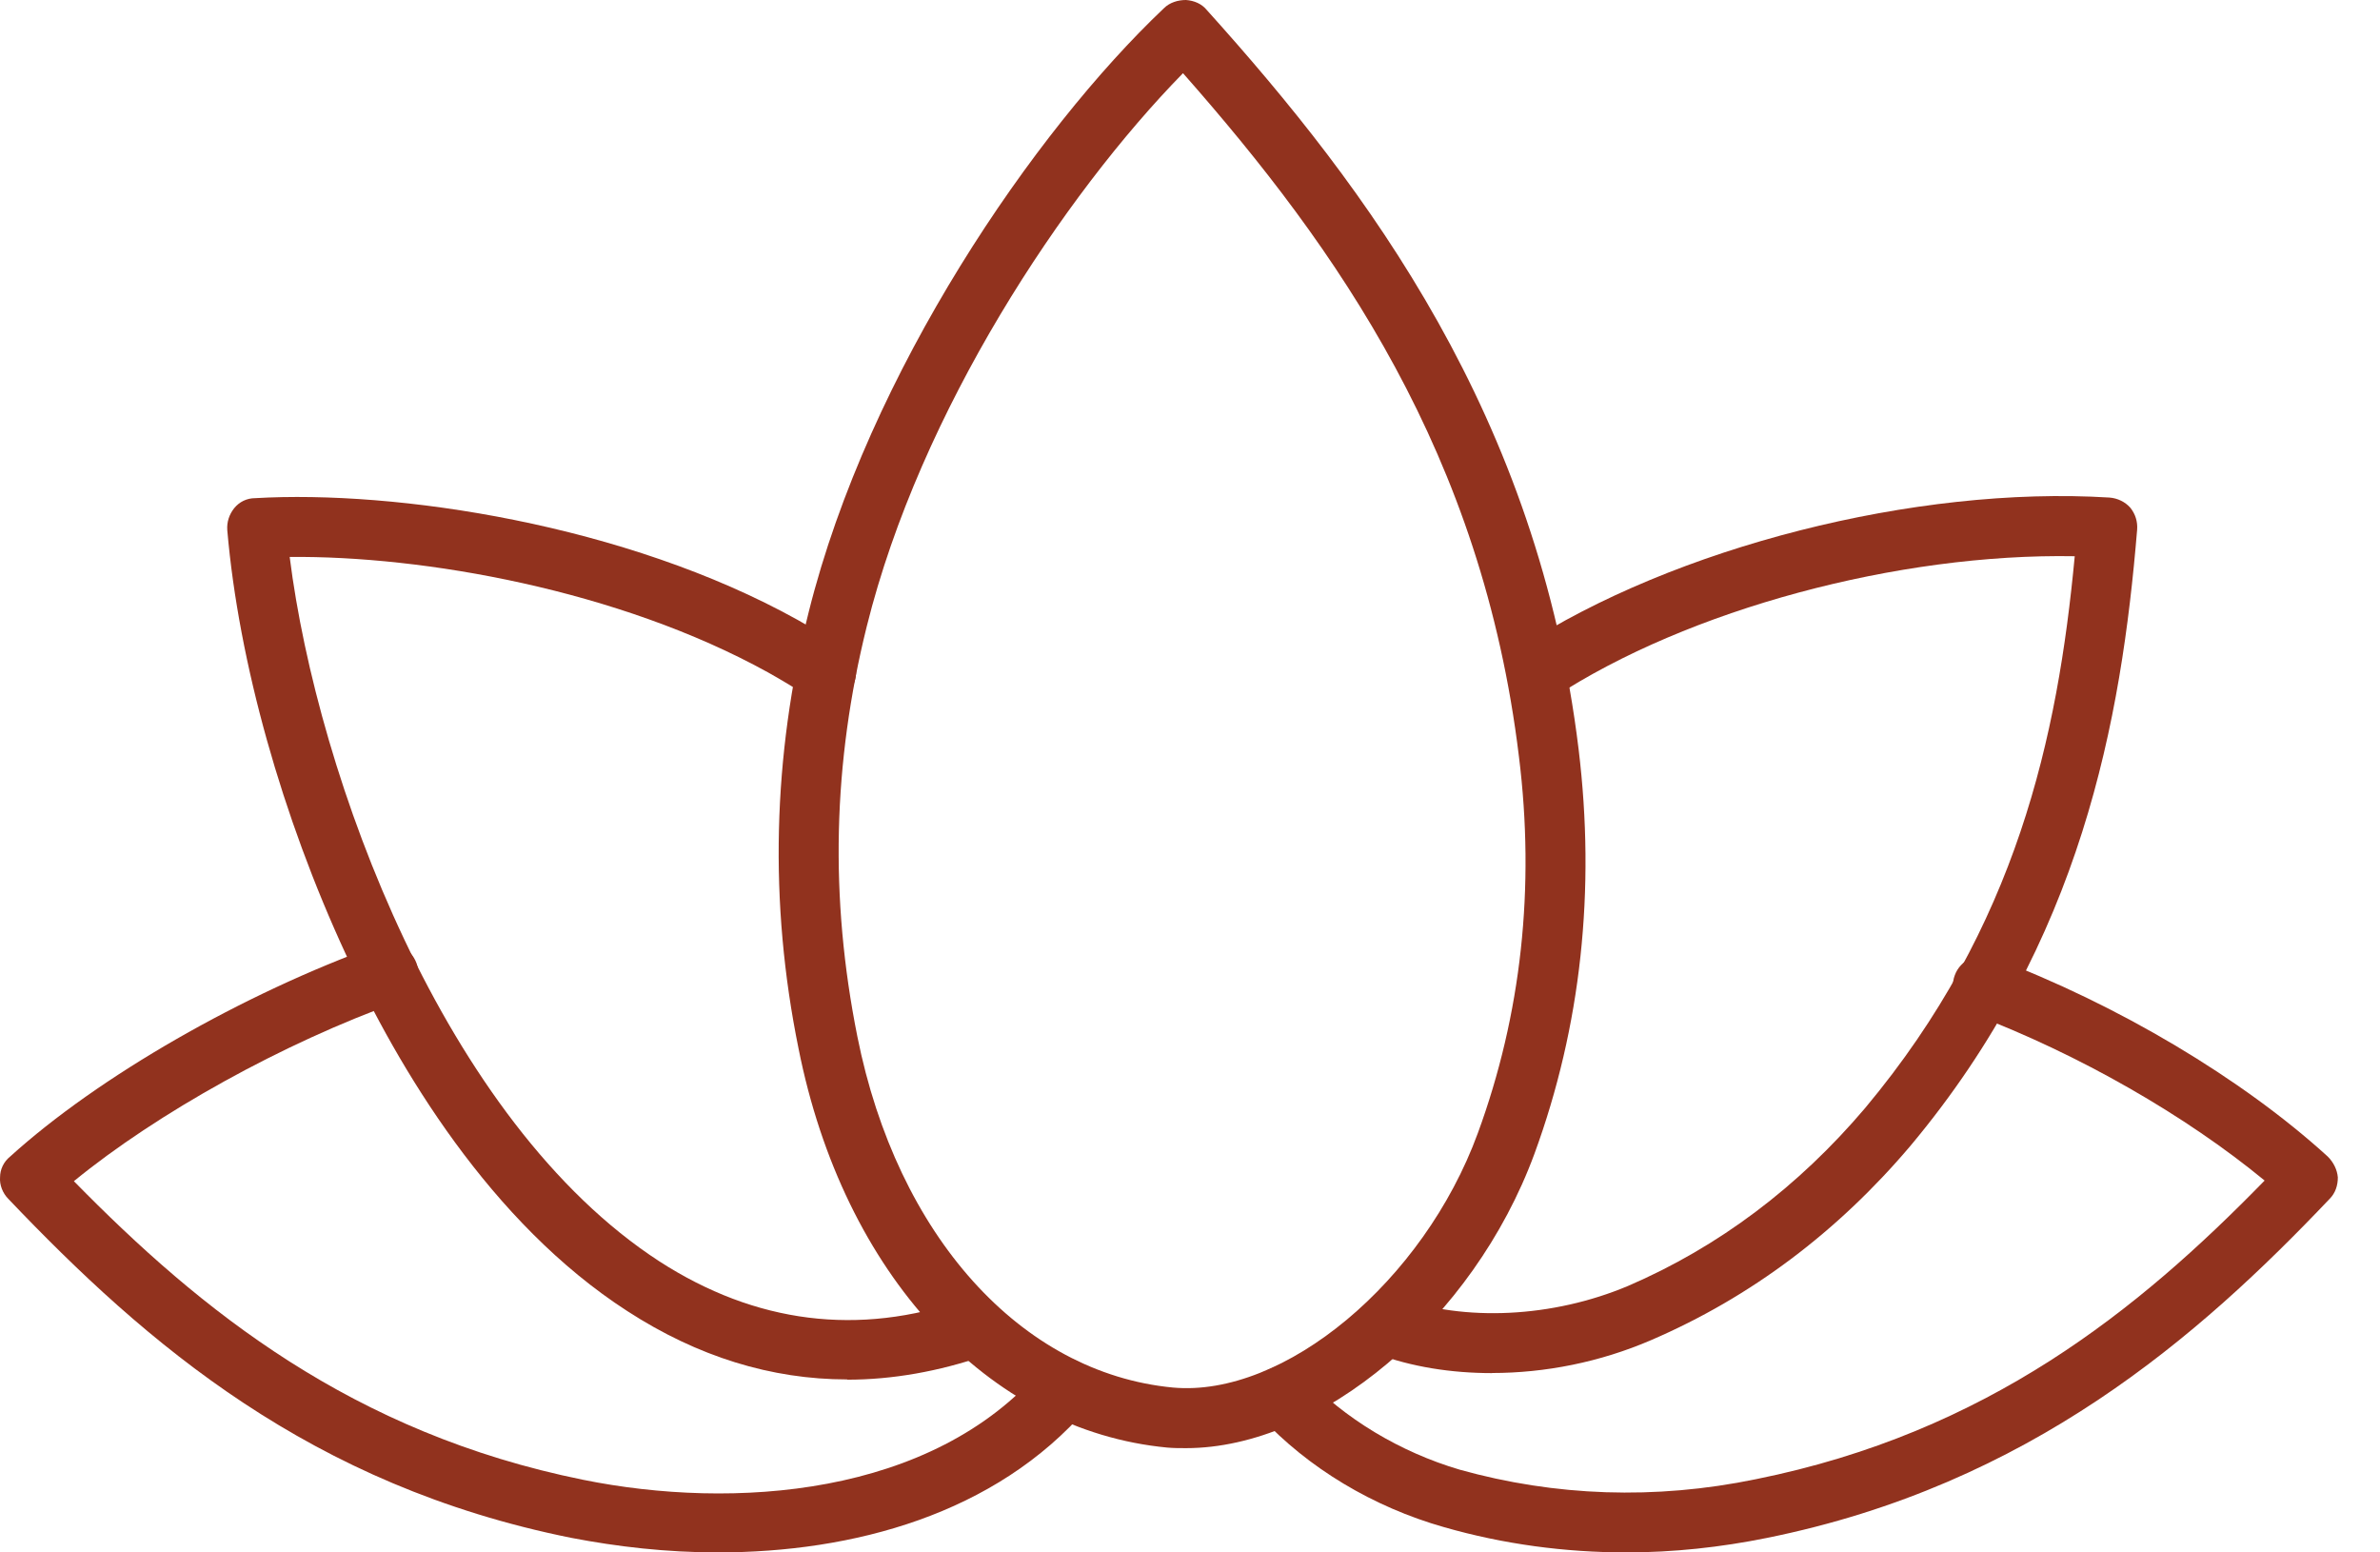
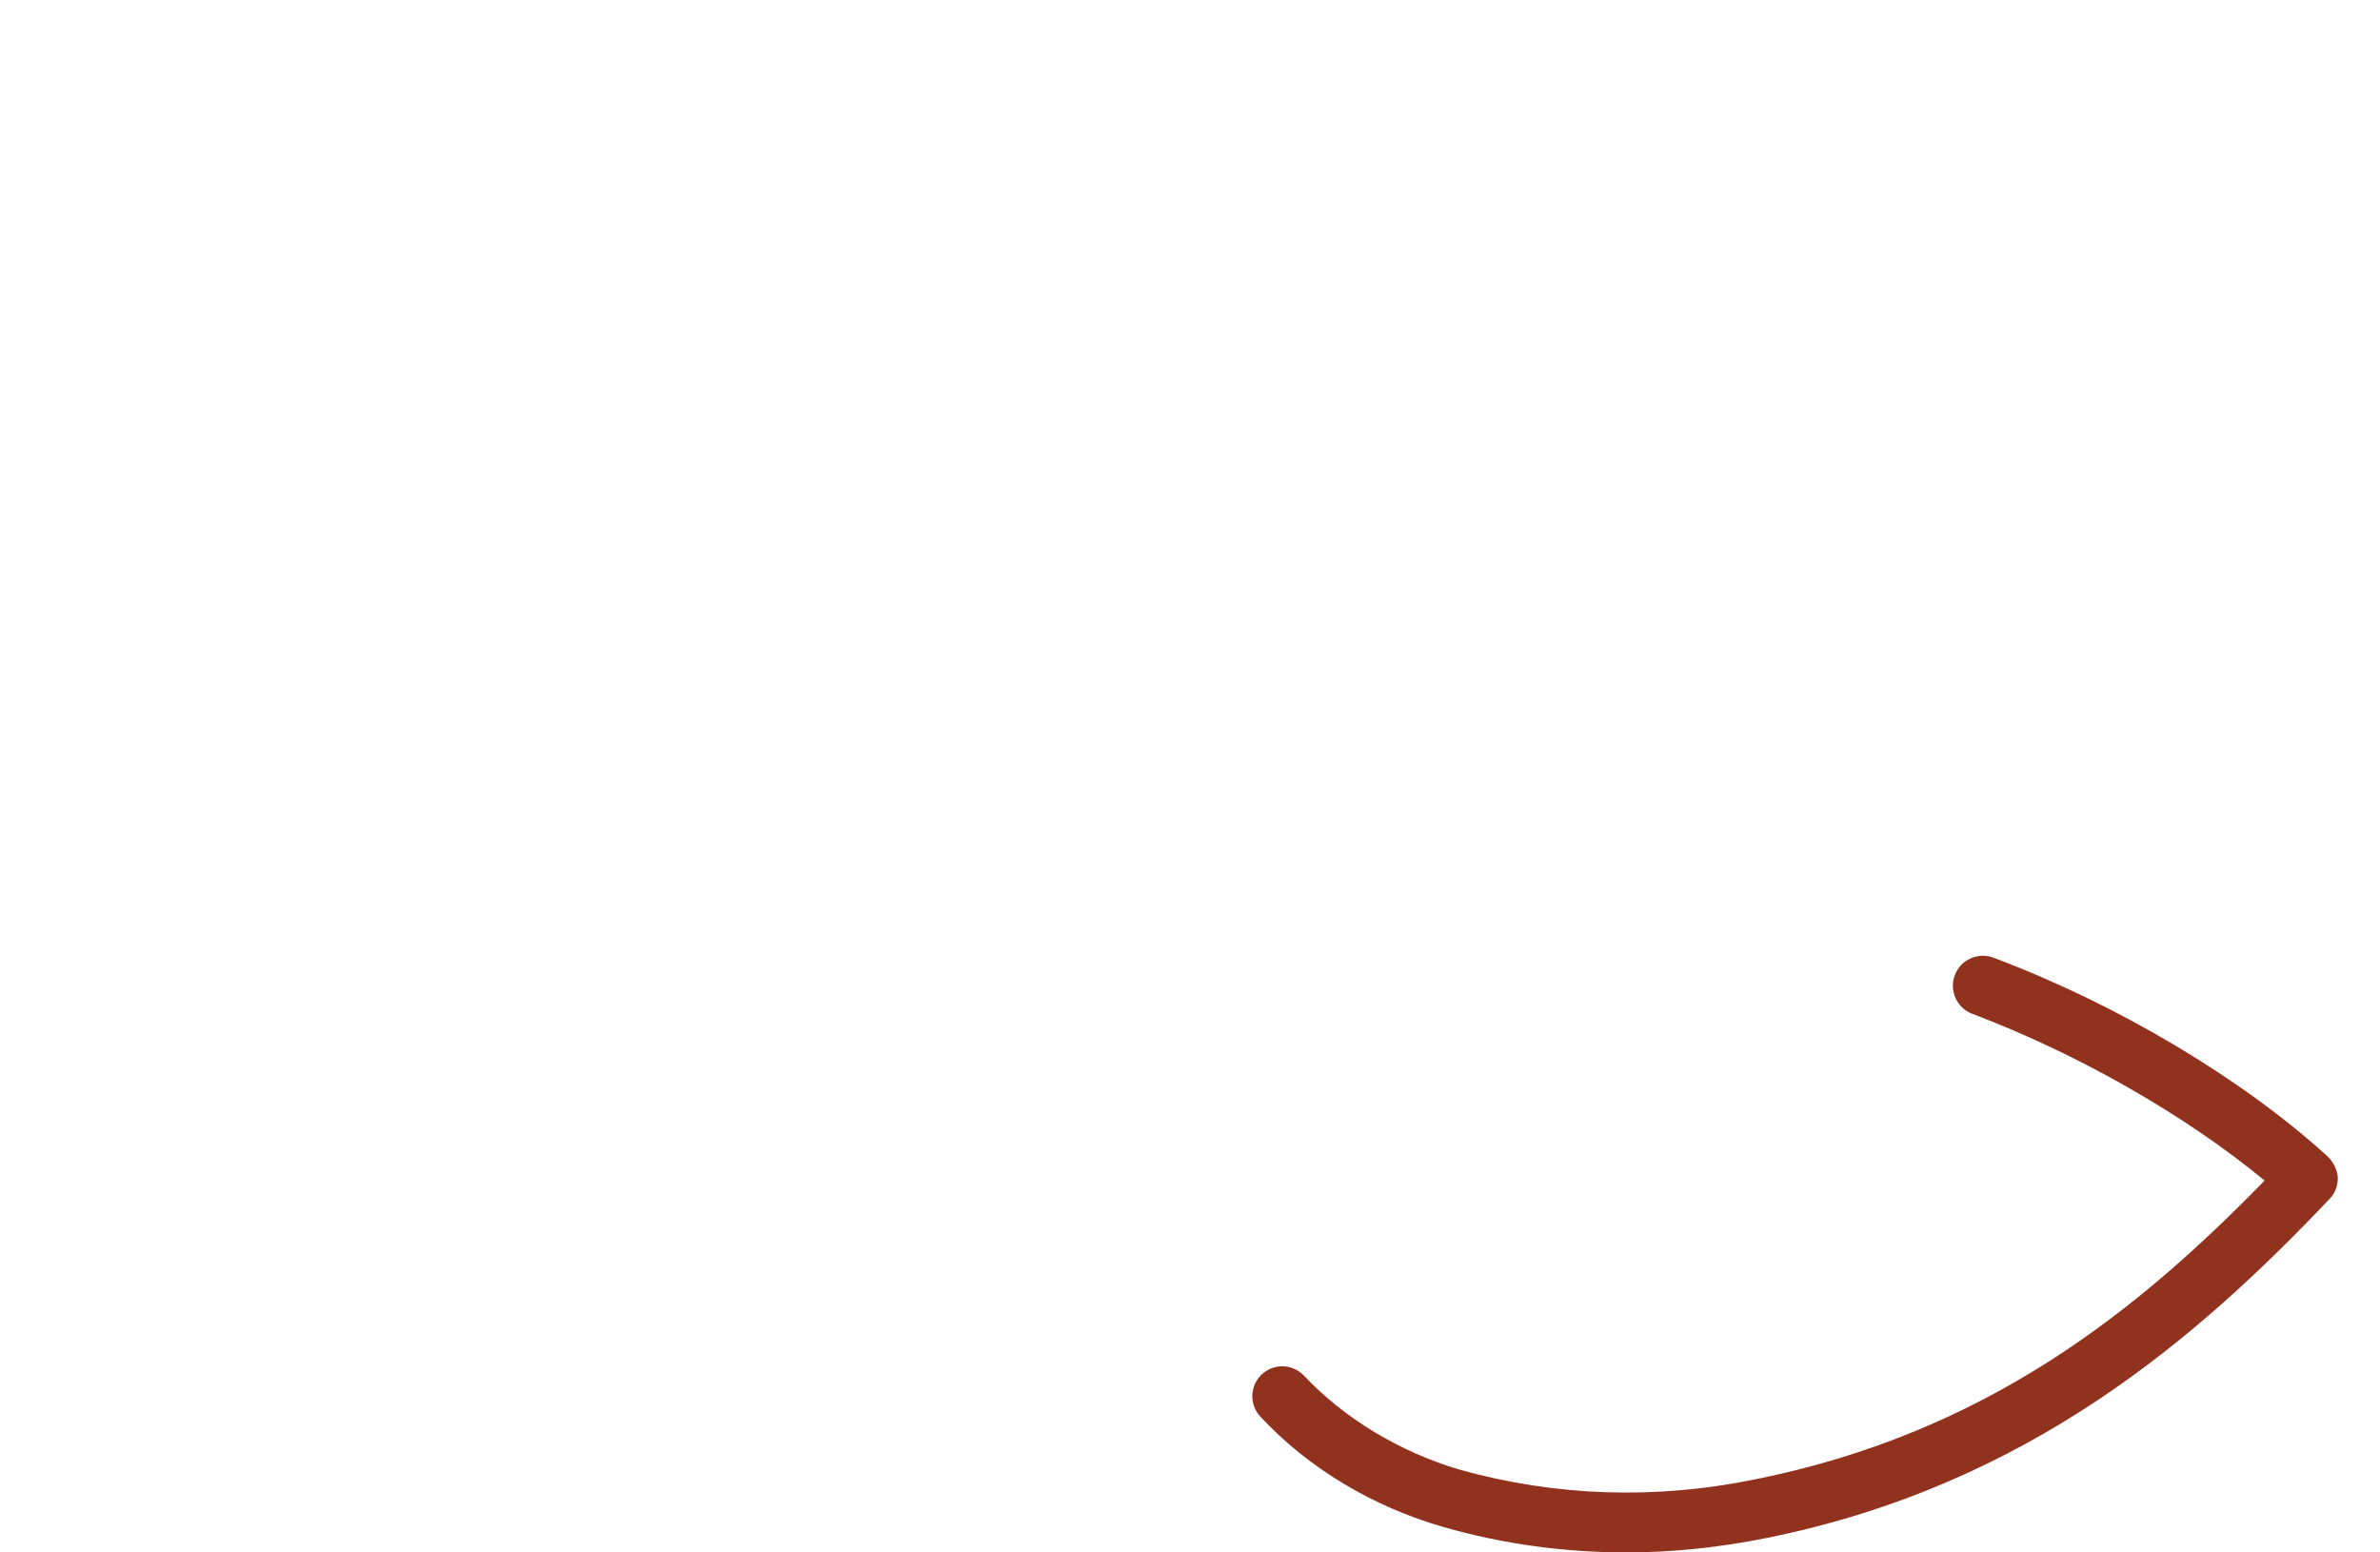
<svg xmlns="http://www.w3.org/2000/svg" width="46" height="30" viewBox="0 0 46 30" fill="none">
-   <path fill-rule="evenodd" clip-rule="evenodd" d="M22.925 27.985C22.803 27.985 22.681 27.985 22.559 27.974C19.095 27.643 16.301 24.619 15.434 20.263C14.86 17.445 14.933 14.616 15.629 11.833C16.788 7.186 19.997 2.525 22.496 0.159C22.606 0.049 22.765 0 22.922 0C23.082 0.012 23.227 0.073 23.325 0.194C26.436 3.647 29.729 8.051 30.511 14.48C30.841 17.199 30.56 19.834 29.656 22.3C28.473 25.509 25.52 27.985 22.922 27.985L22.925 27.985ZM22.864 1.415C20.559 3.769 17.788 7.941 16.753 12.103C16.095 14.749 16.034 17.349 16.571 20.031C17.339 23.875 19.73 26.534 22.67 26.814C24.818 27.009 27.514 24.765 28.563 21.898C29.404 19.605 29.673 17.152 29.357 14.616C28.649 8.783 25.855 4.806 22.867 1.417L22.864 1.415Z" fill="#91321E" />
-   <path fill-rule="evenodd" clip-rule="evenodd" d="M28.841 26.535C28.047 26.535 27.279 26.414 26.597 26.158C26.293 26.048 26.145 25.718 26.255 25.413C26.366 25.109 26.696 24.961 27 25.071C28.305 25.547 30.012 25.463 31.465 24.851C33.221 24.095 34.758 22.935 36.051 21.41C38.978 17.909 39.772 14.239 40.1 10.749C36.697 10.688 32.633 11.772 30.024 13.482C29.755 13.653 29.401 13.581 29.218 13.311C29.047 13.042 29.12 12.688 29.389 12.505C32.354 10.578 37.025 9.383 40.77 9.615C40.929 9.627 41.074 9.699 41.173 9.81C41.271 9.931 41.318 10.079 41.306 10.236C41.002 13.909 40.233 18.19 36.926 22.141C35.523 23.799 33.839 25.069 31.911 25.898C30.923 26.324 29.862 26.533 28.836 26.533L28.841 26.535Z" fill="#91321E" />
  <path fill-rule="evenodd" clip-rule="evenodd" d="M31.439 30C30.244 30 29.059 29.841 27.914 29.513C26.534 29.122 25.279 28.365 24.363 27.379C24.143 27.147 24.154 26.782 24.386 26.561C24.618 26.341 24.983 26.353 25.204 26.585C25.984 27.414 27.059 28.061 28.216 28.402C30.057 28.915 31.985 28.988 33.938 28.585C38.414 27.683 41.33 25.315 43.77 22.814C42.245 21.558 40.184 20.373 38.123 19.593C37.819 19.483 37.671 19.141 37.781 18.848C37.891 18.544 38.233 18.396 38.526 18.506C40.929 19.408 43.344 20.849 44.99 22.35C45.101 22.46 45.173 22.605 45.185 22.753C45.185 22.912 45.136 23.058 45.026 23.168C42.501 25.826 39.231 28.693 34.155 29.719C33.254 29.902 32.338 30 31.436 30L31.439 30Z" fill="#91321E" />
-   <path fill-rule="evenodd" clip-rule="evenodd" d="M13.872 30C12.883 30 11.932 29.89 11.043 29.719C6.004 28.707 2.833 25.974 0.161 23.168C0.051 23.057 -0.01 22.898 0.001 22.753C0.001 22.594 0.074 22.448 0.196 22.35C1.903 20.802 4.698 19.202 7.307 18.263C7.611 18.153 7.941 18.312 8.051 18.616C8.162 18.921 8.002 19.251 7.698 19.361C5.477 20.155 3.037 21.509 1.428 22.826C3.88 25.327 6.808 27.693 11.272 28.597C14.162 29.182 18.018 28.927 20.14 26.449C20.348 26.205 20.714 26.18 20.957 26.388C21.201 26.596 21.227 26.962 21.018 27.206C19.238 29.267 16.481 30 13.87 30L13.872 30Z" fill="#91321E" />
-   <path fill-rule="evenodd" clip-rule="evenodd" d="M16.373 26.657C14.909 26.657 13.483 26.217 12.127 25.338C9.48 23.631 7.698 20.642 6.686 18.445C5.454 15.787 4.613 12.798 4.393 10.247C4.381 10.088 4.43 9.943 4.526 9.821C4.625 9.699 4.77 9.627 4.929 9.627C7.649 9.467 12.089 10.128 15.42 11.981C15.701 12.14 15.982 12.311 16.275 12.493C16.544 12.665 16.629 13.018 16.458 13.299C16.287 13.569 15.933 13.653 15.652 13.482C15.371 13.299 15.104 13.14 14.846 12.995C11.956 11.397 8.173 10.737 5.599 10.763C6.135 15.021 8.588 21.68 12.748 24.378C14.603 25.573 16.591 25.83 18.652 25.111C18.957 25.001 19.287 25.16 19.386 25.465C19.496 25.769 19.336 26.1 19.032 26.198C18.142 26.503 17.252 26.662 16.373 26.662L16.373 26.657Z" fill="#91321E" />
</svg>